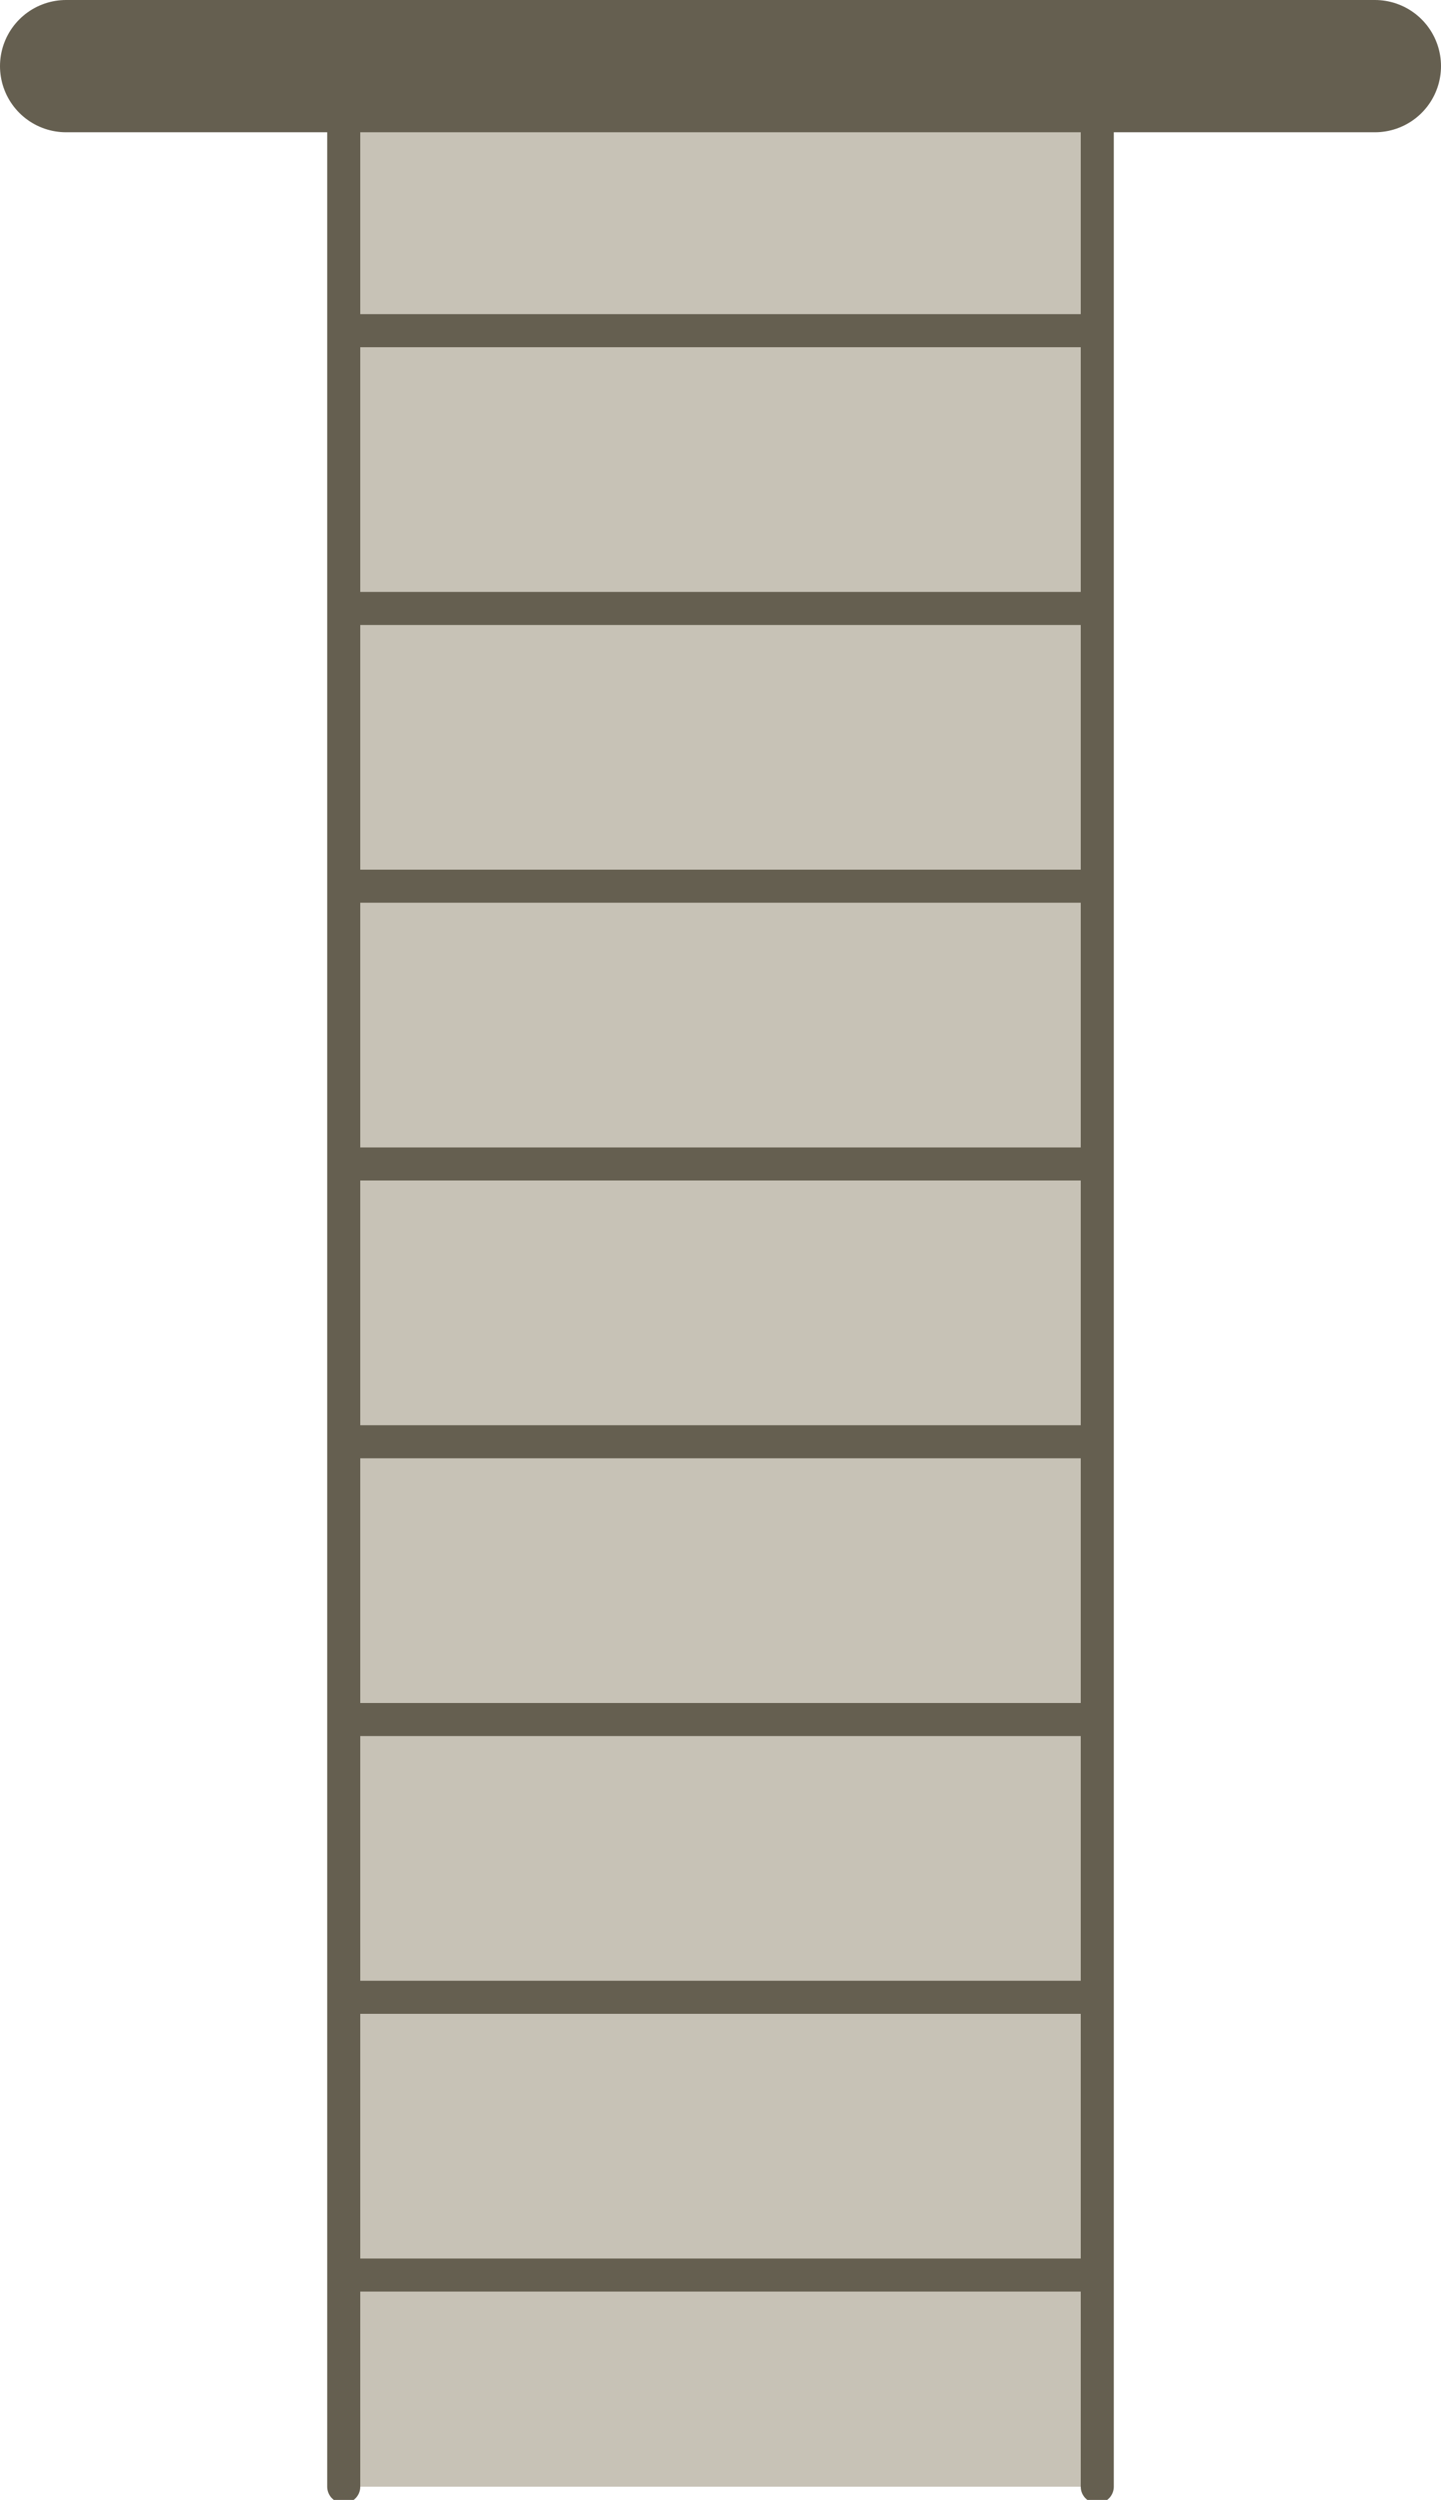
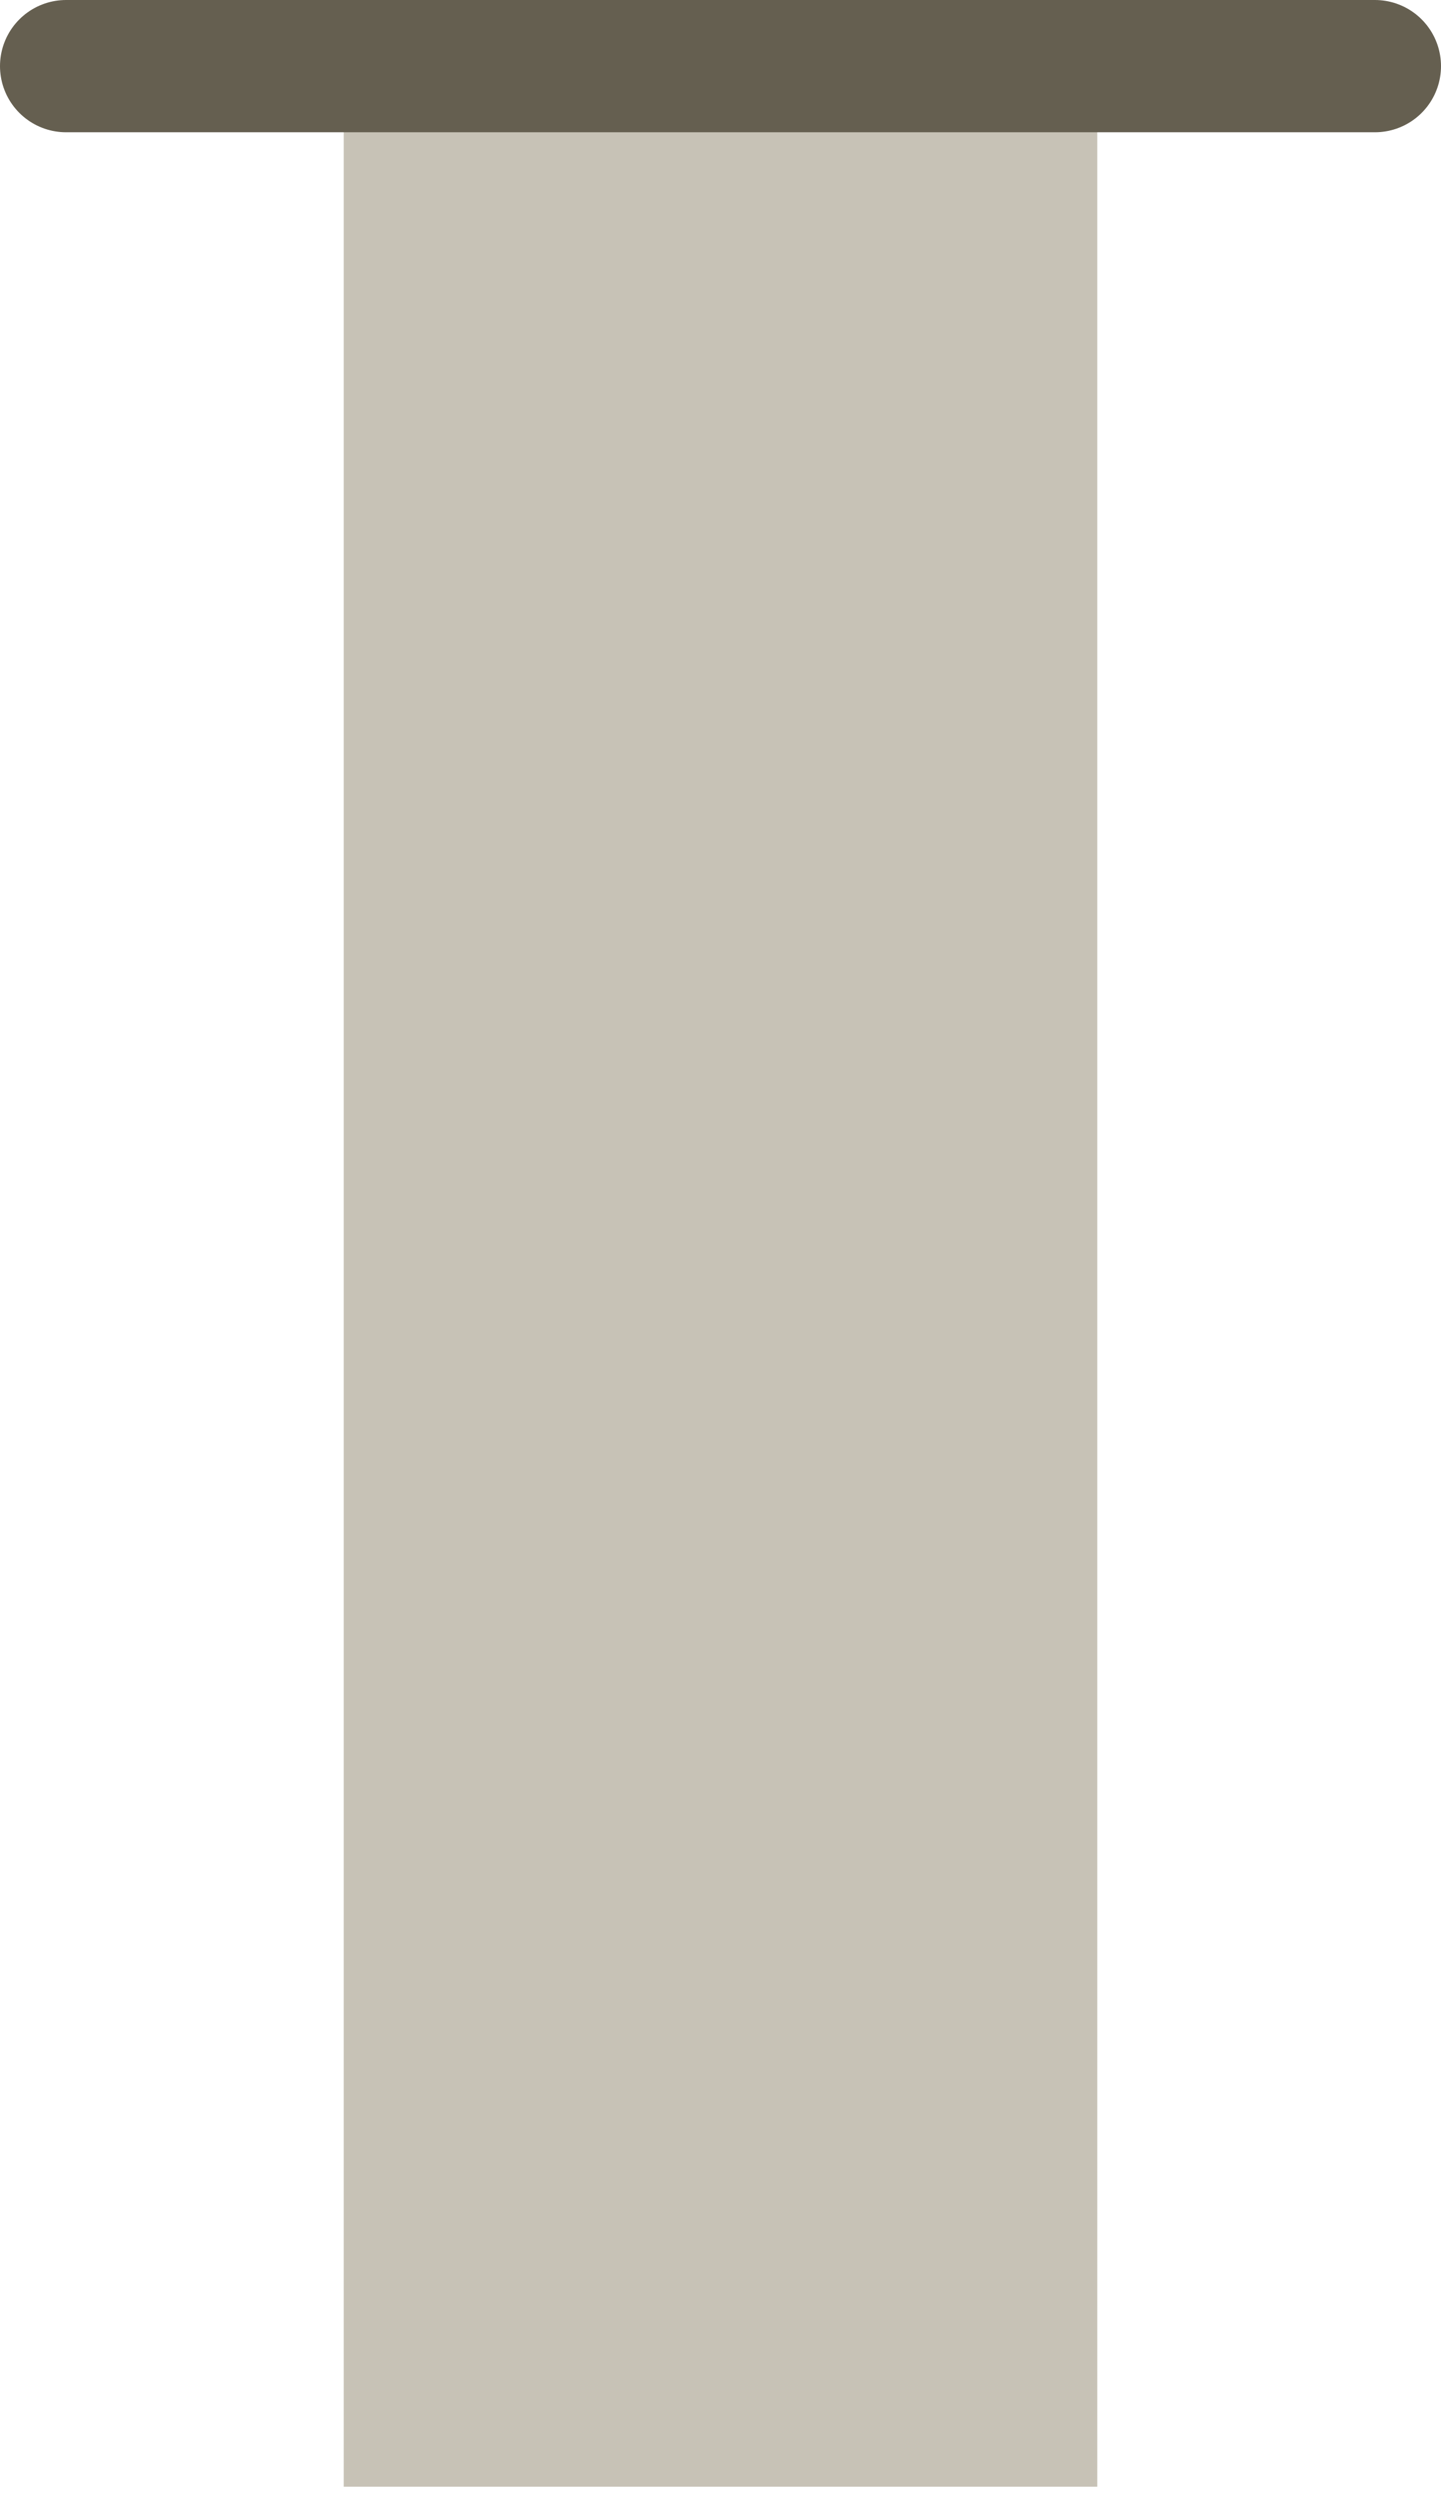
<svg xmlns="http://www.w3.org/2000/svg" height="18.9px" width="10.9px">
  <g transform="matrix(1.0, 0.0, 0.0, 1.0, 5.45, 0.5)">
    <path d="M2.85 0.0 L2.85 2.0 2.85 4.1 2.85 6.2 2.85 8.3 2.85 10.4 2.85 12.5 2.85 14.6 2.85 16.7 2.85 18.3 -2.85 18.3 -2.85 16.7 -2.85 14.6 -2.85 12.5 -2.85 10.4 -2.85 8.3 -2.85 6.2 -2.85 4.1 -2.85 2.0 -2.85 0.0 2.85 0.0 M2.85 4.1 L-2.85 4.1 2.85 4.1 M2.85 2.0 L-2.85 2.0 2.85 2.0 M2.85 16.7 L-2.85 16.7 2.85 16.7 M2.85 14.6 L-2.85 14.6 2.85 14.6 M2.85 12.5 L-2.85 12.5 2.85 12.5 M2.85 10.4 L-2.85 10.4 2.85 10.4 M2.85 8.3 L-2.85 8.3 2.85 8.3 M2.85 6.2 L-2.85 6.2 2.85 6.2" fill="#c7c2b6" fill-rule="evenodd" stroke="none" />
    <path d="M-2.85 0.0 L-4.95 0.0 M2.85 0.0 L4.95 0.0 M-2.85 0.0 L2.85 0.0" fill="none" stroke="#655f50" stroke-linecap="round" stroke-linejoin="round" stroke-width="1.0" />
-     <path d="M2.85 0.0 L2.85 2.0 2.85 4.1 2.85 6.2 2.85 8.3 2.85 10.4 2.85 12.5 2.85 14.6 2.85 16.7 2.85 18.3 M-2.85 18.3 L-2.85 16.7 -2.85 14.6 -2.85 12.5 -2.85 10.4 -2.85 8.3 -2.85 6.2 -2.85 4.1 -2.85 2.0 -2.85 0.0 M-2.85 4.1 L2.85 4.1 M-2.85 2.0 L2.85 2.0 M-2.85 6.2 L2.85 6.2 M-2.85 8.3 L2.85 8.3 M-2.85 10.4 L2.85 10.4 M-2.85 12.5 L2.85 12.5 M-2.85 14.6 L2.85 14.6 M-2.85 16.7 L2.85 16.7" fill="none" stroke="#655f50" stroke-linecap="round" stroke-linejoin="round" stroke-width="0.25" />
  </g>
</svg>